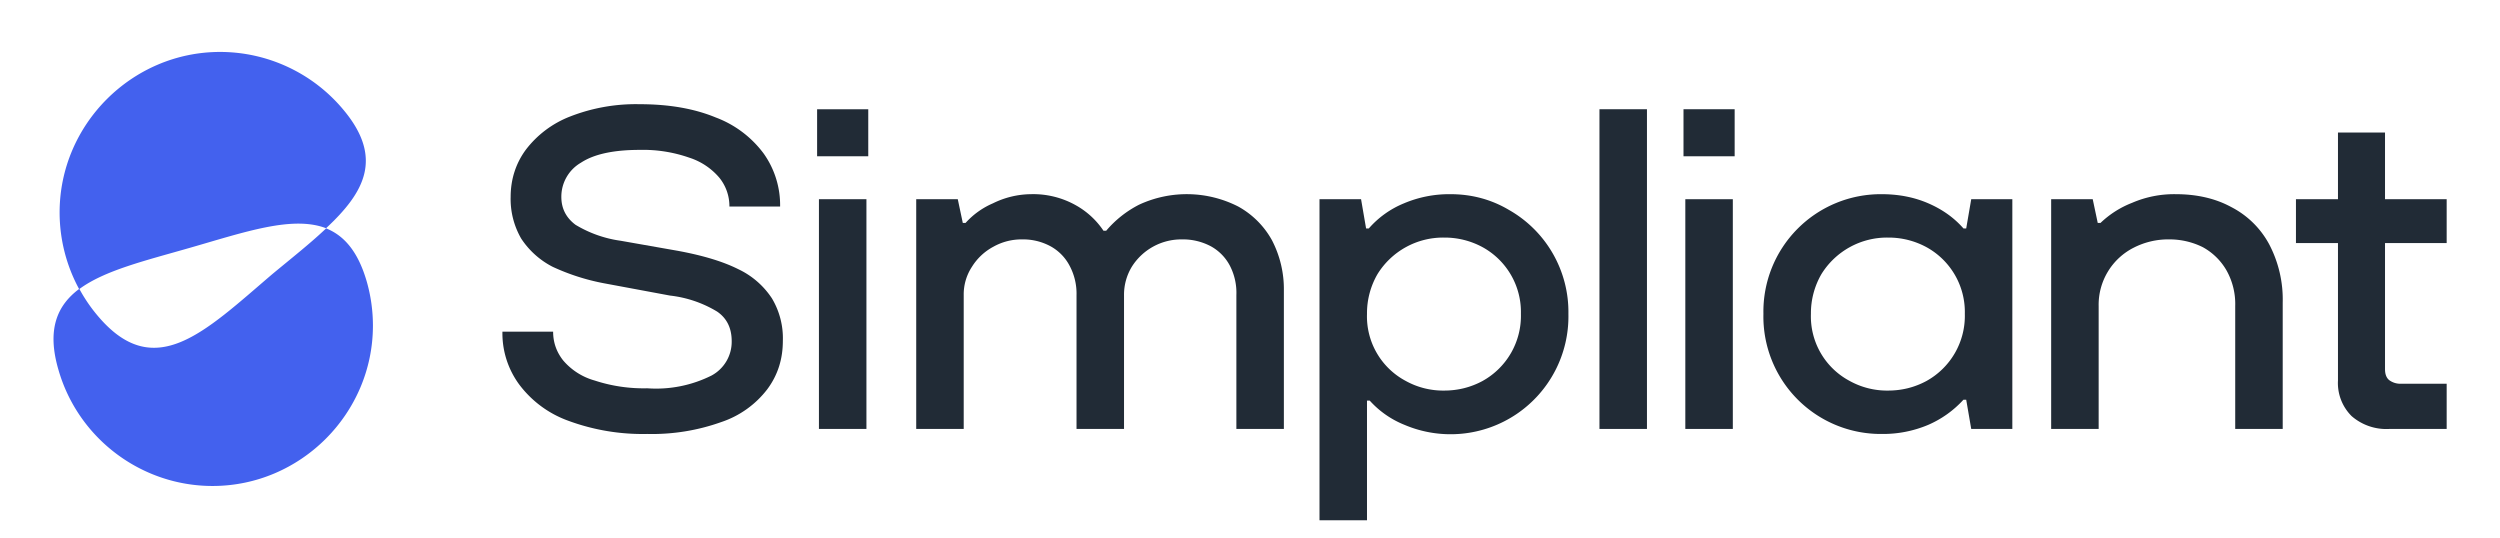
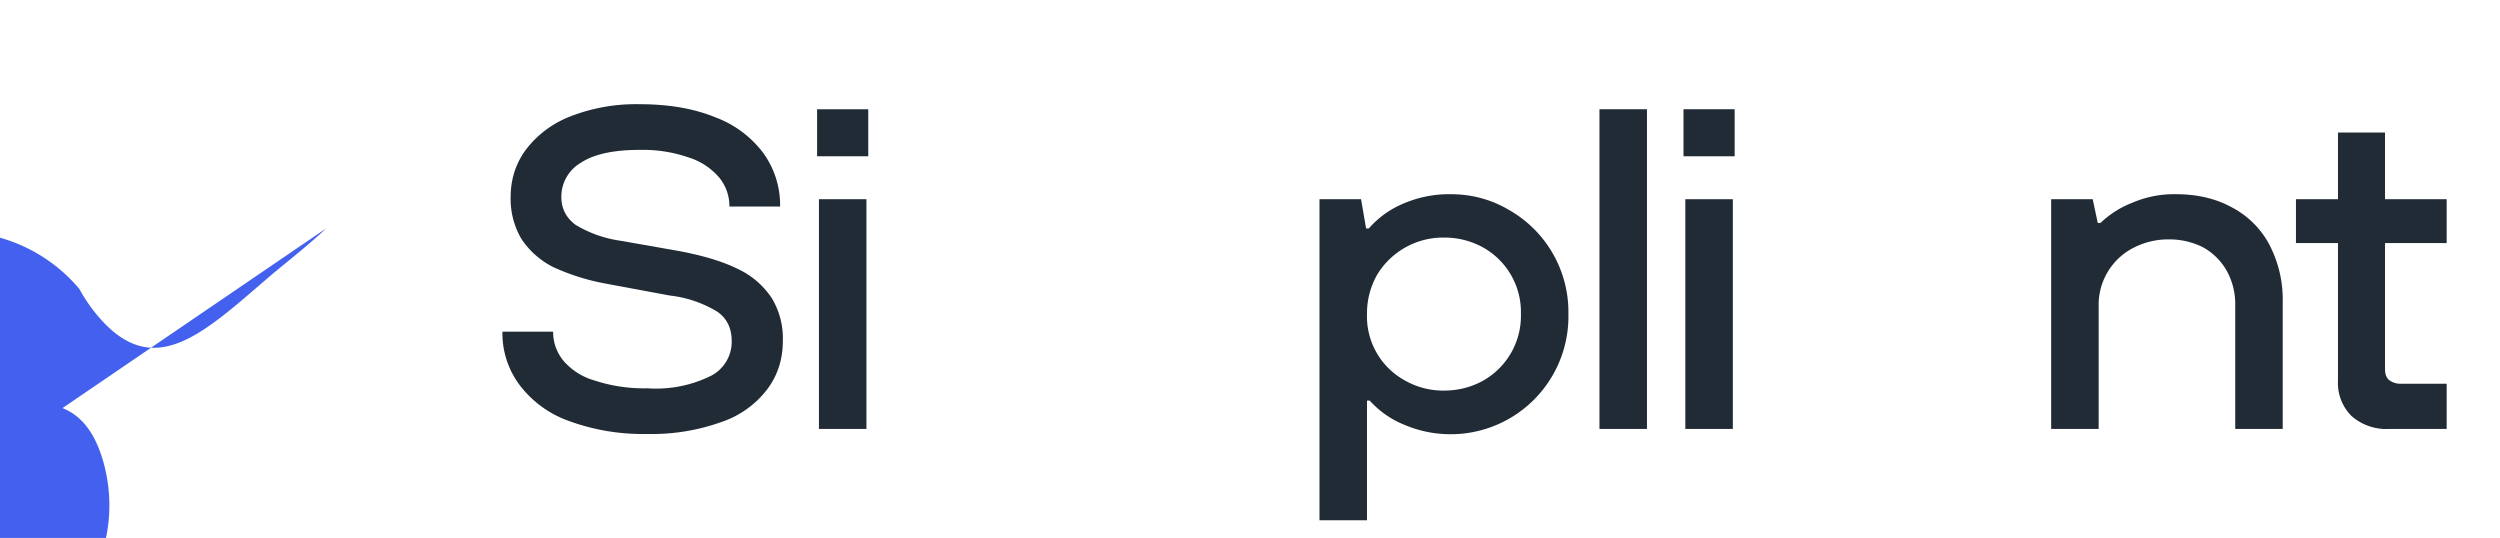
<svg xmlns="http://www.w3.org/2000/svg" fill-rule="evenodd" stroke-linejoin="round" stroke-miterlimit="2" clip-rule="evenodd" width="1859" height="400" viewBox="0 0 1859 400">
-   <path fill="none" d="M0 0H1858.31V400H0z" />
-   <path fill="#4361EE" fill-rule="nonzero" d="M242.456 169.869c-11.538 10.977-25.48 21.955-40.062 34.054-50.4 43.029-87.738 81.17-130.045 30.529a117.244 117.244 0 01-13.3-19.551c18.749-13.862 48.956-21.074 82.369-30.689 41.024-11.779 76.119-24.039 101.038-14.503 28.926-26.923 42.868-52.564 12.58-88.461a119.367 119.367 0 00-91.399-42.624c-65.45 0-119.307 53.858-119.307 119.31 0 19.898 4.978 39.483 14.478 56.967-16.506 12.339-24.038 30.288-15.384 59.935 14.559 51.067 61.56 86.54 114.66 86.54 65.407 0 119.229-53.823 119.229-119.232 0-11.056-1.537-22.059-4.569-32.692-6.49-22.516-16.907-34.295-30.288-39.663" />
+   <path fill="#4361EE" fill-rule="nonzero" d="M242.456 169.869c-11.538 10.977-25.48 21.955-40.062 34.054-50.4 43.029-87.738 81.17-130.045 30.529a117.244 117.244 0 01-13.3-19.551a119.367 119.367 0 00-91.399-42.624c-65.45 0-119.307 53.858-119.307 119.31 0 19.898 4.978 39.483 14.478 56.967-16.506 12.339-24.038 30.288-15.384 59.935 14.559 51.067 61.56 86.54 114.66 86.54 65.407 0 119.229-53.823 119.229-119.232 0-11.056-1.537-22.059-4.569-32.692-6.49-22.516-16.907-34.295-30.288-39.663" />
  <path fill="#212B36" fill-rule="nonzero" d="M.362.011a.47.47 0 01-.173-.029.233.233 0 01-.107-.079.189.189 0 01-.037-.116h.111c0 .023.007.044.022.063a.14.14 0 00.069.044.344.344 0 00.115.017.271.271 0 00.141-.028.084.084 0 00.044-.075c0-.028-.01-.05-.032-.065a.254.254 0 00-.103-.035L.267-.319a.476.476 0 01-.112-.036.181.181 0 01-.069-.062.173.173 0 01-.023-.091c0-.038.011-.073.033-.103a.223.223 0 01.097-.073.395.395 0 01.153-.027c.065 0 .12.01.166.029a.232.232 0 01.105.079.195.195 0 01.036.116H.542A.099.099 0 00.52-.55a.144.144 0 00-.066-.044.306.306 0 00-.108-.017c-.057 0-.1.009-.129.028a.086.086 0 00-.043.075c0 .026.011.046.031.061a.26.26 0 00.099.035l.125.022c.054.01.098.023.132.04a.18.18 0 01.074.064.17.17 0 01.024.093c0 .04-.011.075-.034.106a.211.211 0 01-.101.072.45.45 0 01-.162.026z" transform="matrix(.594 0 0 .594 -551.014 23.461) translate(1530.87 497.469) scale(571.741)" />
  <path fill="#212B36" fill-rule="nonzero" d="M.075 0v-.503h.104V0H.075zM.071-.597V-.7h.112v.103H.071z" transform="matrix(.594 0 0 .594 -551.014 23.461) translate(1909.94 497.469) scale(571.741)" />
-   <path fill="#212B36" fill-rule="nonzero" d="M.075 0v-.503h.091l.011.052h.006a.172.172 0 01.06-.043.191.191 0 01.083-.02.19.19 0 01.098.024.176.176 0 01.061.056h.006a.233.233 0 01.072-.057.248.248 0 01.217.004.188.188 0 01.074.074.232.232 0 01.026.11V0H.776v-.293a.129.129 0 00-.014-.064A.103.103 0 00.72-.4a.13.13 0 00-.063-.015.128.128 0 00-.11.06.118.118 0 00-.017.062V0H.426v-.293a.129.129 0 00-.015-.064A.103.103 0 00.369-.4a.126.126 0 00-.062-.015.126.126 0 00-.063.016.124.124 0 00-.047.044.11.11 0 00-.018.062V0H.075z" transform="matrix(.594 0 0 .594 -551.014 23.461) translate(2031.72 497.469) scale(571.741)" />
  <path fill="#212B36" fill-rule="nonzero" d="M.075.2v-.703h.091l.011.064h.006A.205.205 0 01.26-.494a.254.254 0 01.102-.02c.045 0 .088.011.127.034a.257.257 0 01.131.228.258.258 0 01-.359.243.205.205 0 01-.076-.053H.179V.2H.075zm.273-.284c.03 0 .058-.007.084-.021a.163.163 0 00.084-.147.162.162 0 00-.084-.146.174.174 0 00-.084-.021.169.169 0 00-.146.08.171.171 0 00-.023.087.16.16 0 00.085.147.169.169 0 00.084.021z" transform="matrix(.594 0 0 .594 -551.014 23.461) translate(2536.57 497.469) scale(571.741)" />
  <path fill="#212B36" fill-rule="nonzero" d="M0.08 -0.7H0.184V0H0.08z" transform="matrix(.594 0 0 .594 -551.014 23.461) translate(2884.18 497.469) scale(571.741)" />
  <path fill="#212B36" fill-rule="nonzero" d="M.075 0v-.503h.104V0H.075zM.071-.597V-.7h.112v.103H.071z" transform="matrix(.594 0 0 .594 -551.014 23.461) translate(2994.53 497.469) scale(571.741)" />
-   <path fill="#212B36" fill-rule="nonzero" d="M.302.011a.257.257 0 01-.259-.263.257.257 0 01.259-.262c.038 0 .072.007.102.02.03.013.056.031.077.055h.006l.011-.064h.09V0h-.09L.487-.064H.481a.226.226 0 01-.077.055.254.254 0 01-.102.02zm.014-.095c.03 0 .058-.007.084-.021a.163.163 0 00.084-.147A.162.162 0 00.4-.398a.174.174 0 00-.084-.021.169.169 0 00-.146.08.171.171 0 00-.023.087.16.16 0 00.085.147.169.169 0 00.084.021z" transform="matrix(.594 0 0 .594 -551.014 23.461) translate(3110.59 497.469) scale(571.741)" />
  <path fill="#212B36" fill-rule="nonzero" d="M.075 0v-.503h.091l.011.052h.006a.21.21 0 01.069-.044.232.232 0 01.096-.019c.045 0 .086.009.121.028a.196.196 0 01.083.081.26.26 0 01.03.128V0H.478v-.269a.15.15 0 00-.019-.078.134.134 0 00-.052-.051.163.163 0 00-.073-.017.166.166 0 00-.078.018.14.14 0 00-.077.128V0H.075z" transform="matrix(.594 0 0 .594 -551.014 23.461) translate(3452.5 497.469) scale(571.741)" />
  <path fill="#212B36" fill-rule="nonzero" d="M.238 0a.116.116 0 01-.083-.028.102.102 0 01-.03-.078v-.301H.033v-.096h.092v-.146h.103v.146h.135v.096H.228v.276c0 .011.003.019.009.024a.041.041 0 00.027.008h.099V0H.238z" transform="matrix(.594 0 0 .594 -551.014 23.461) translate(3782.96 497.469) scale(571.741)" />
</svg>